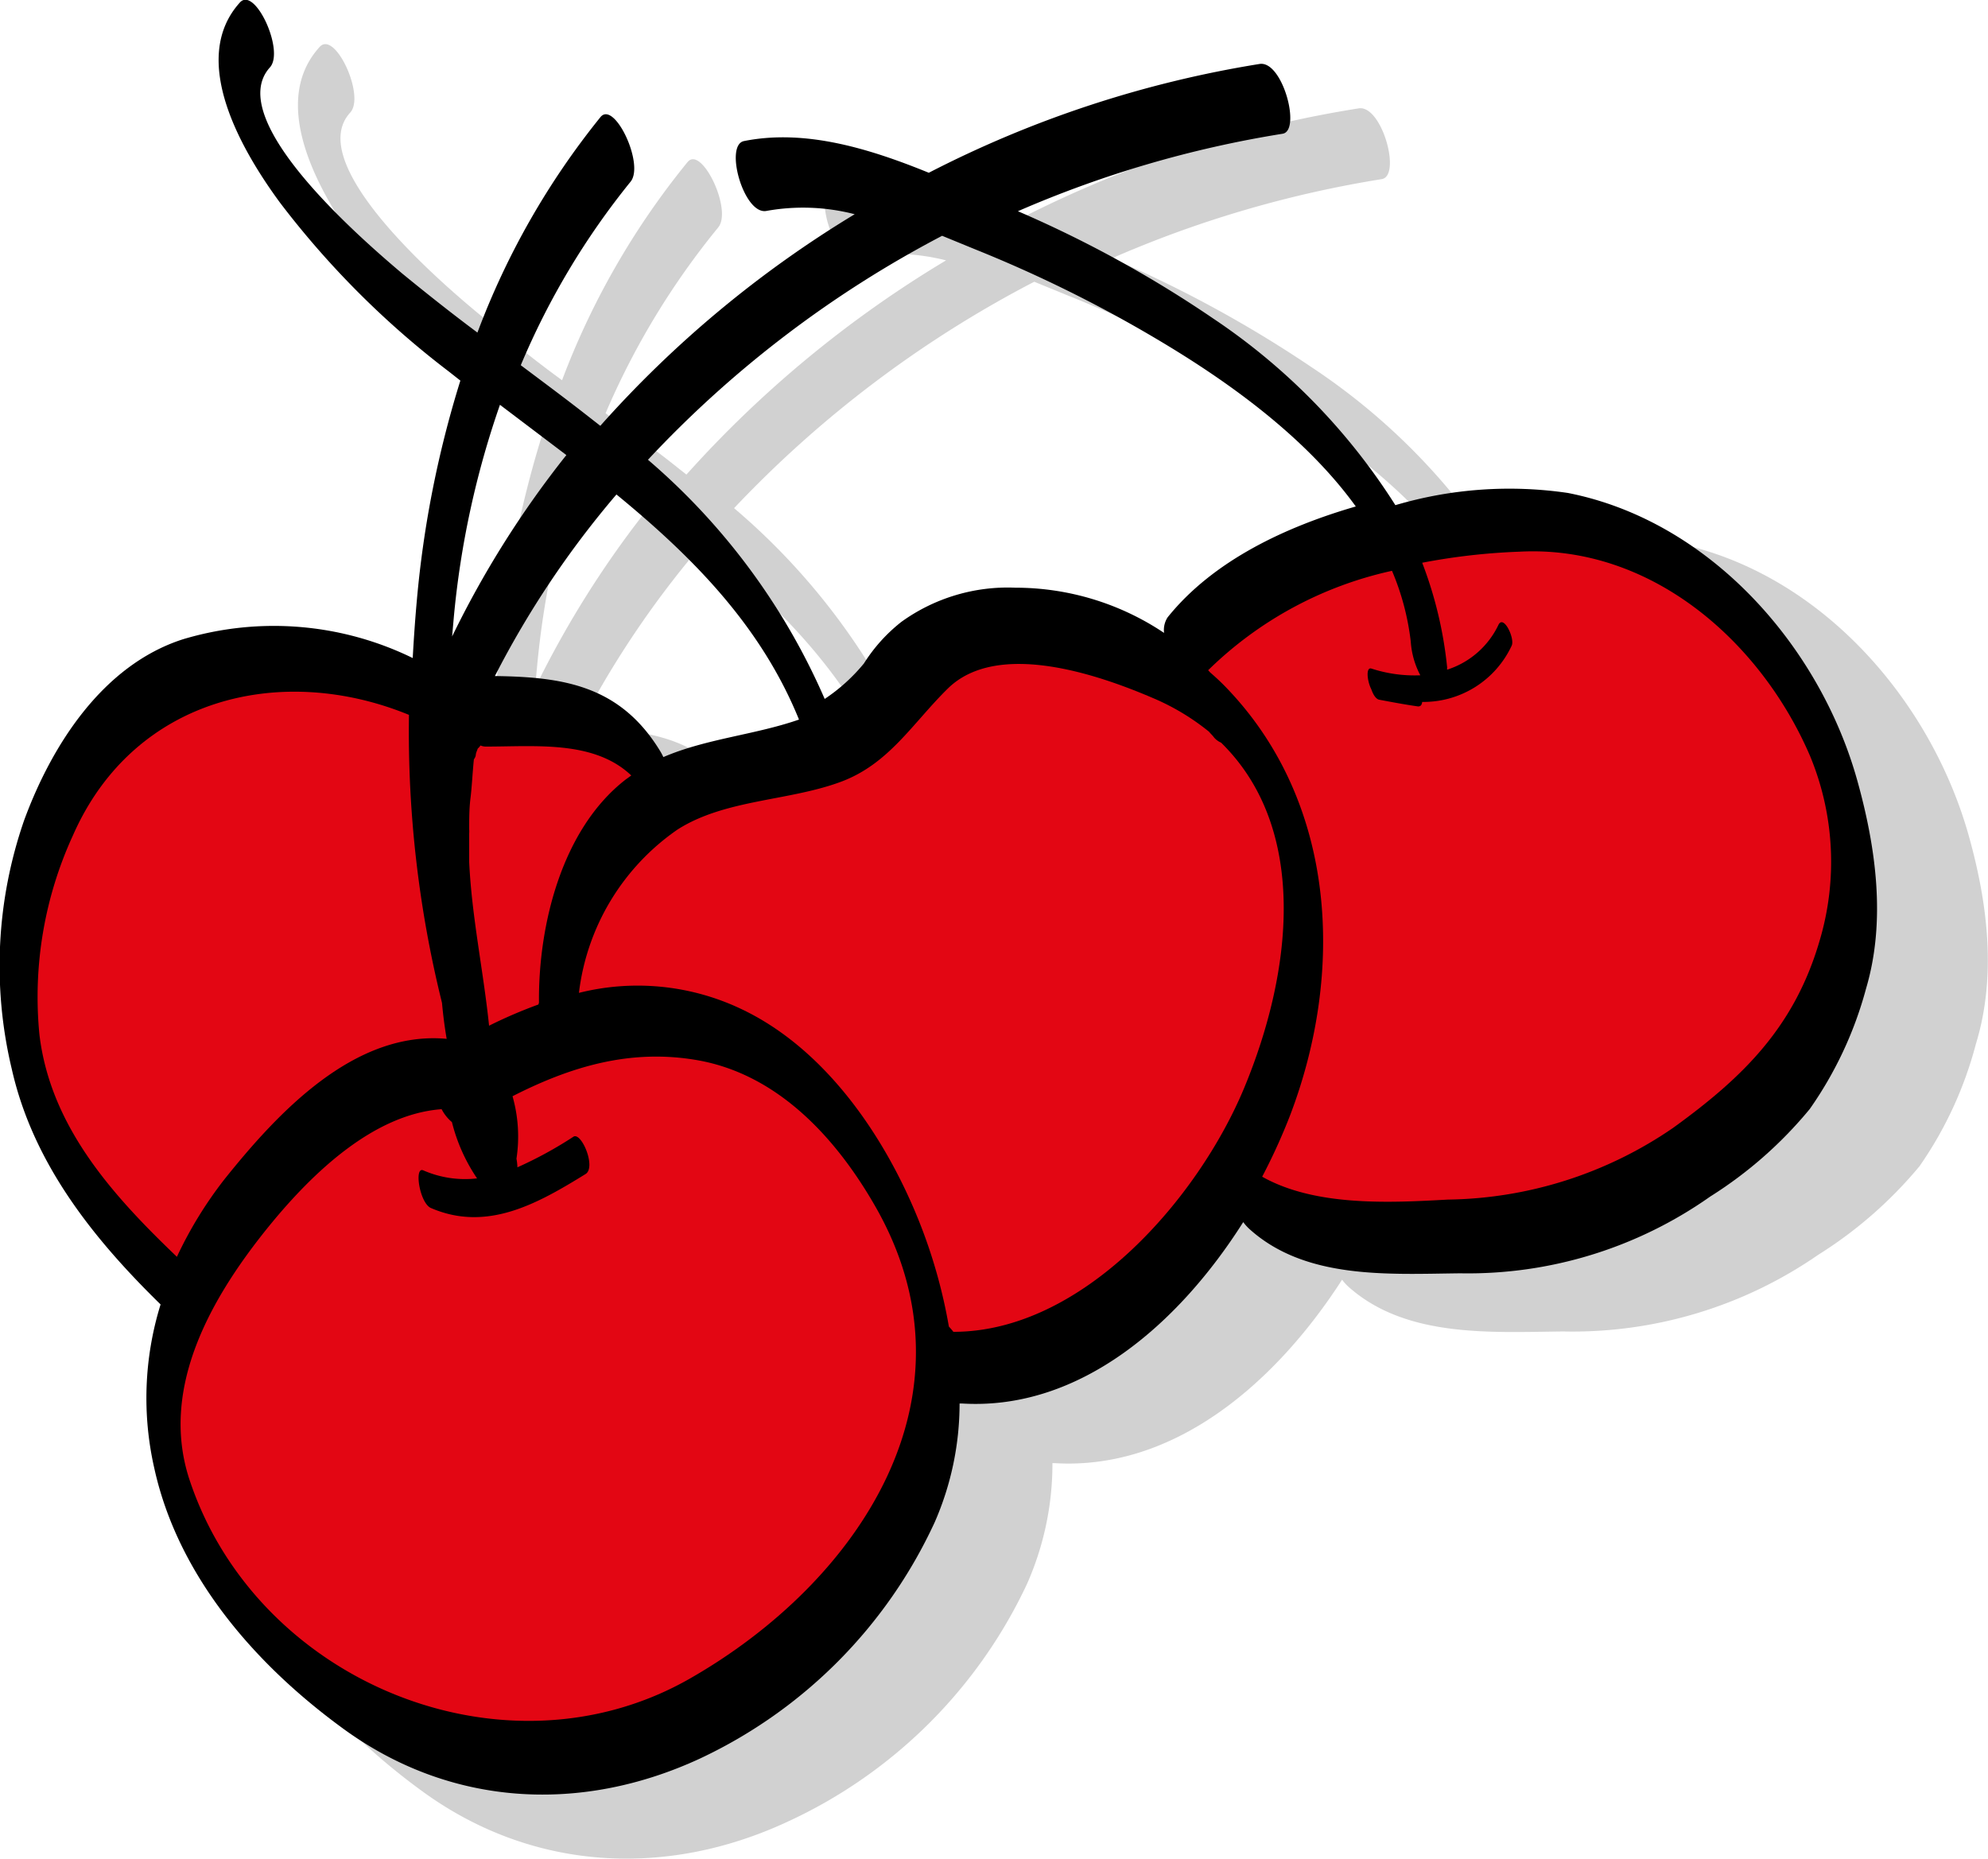
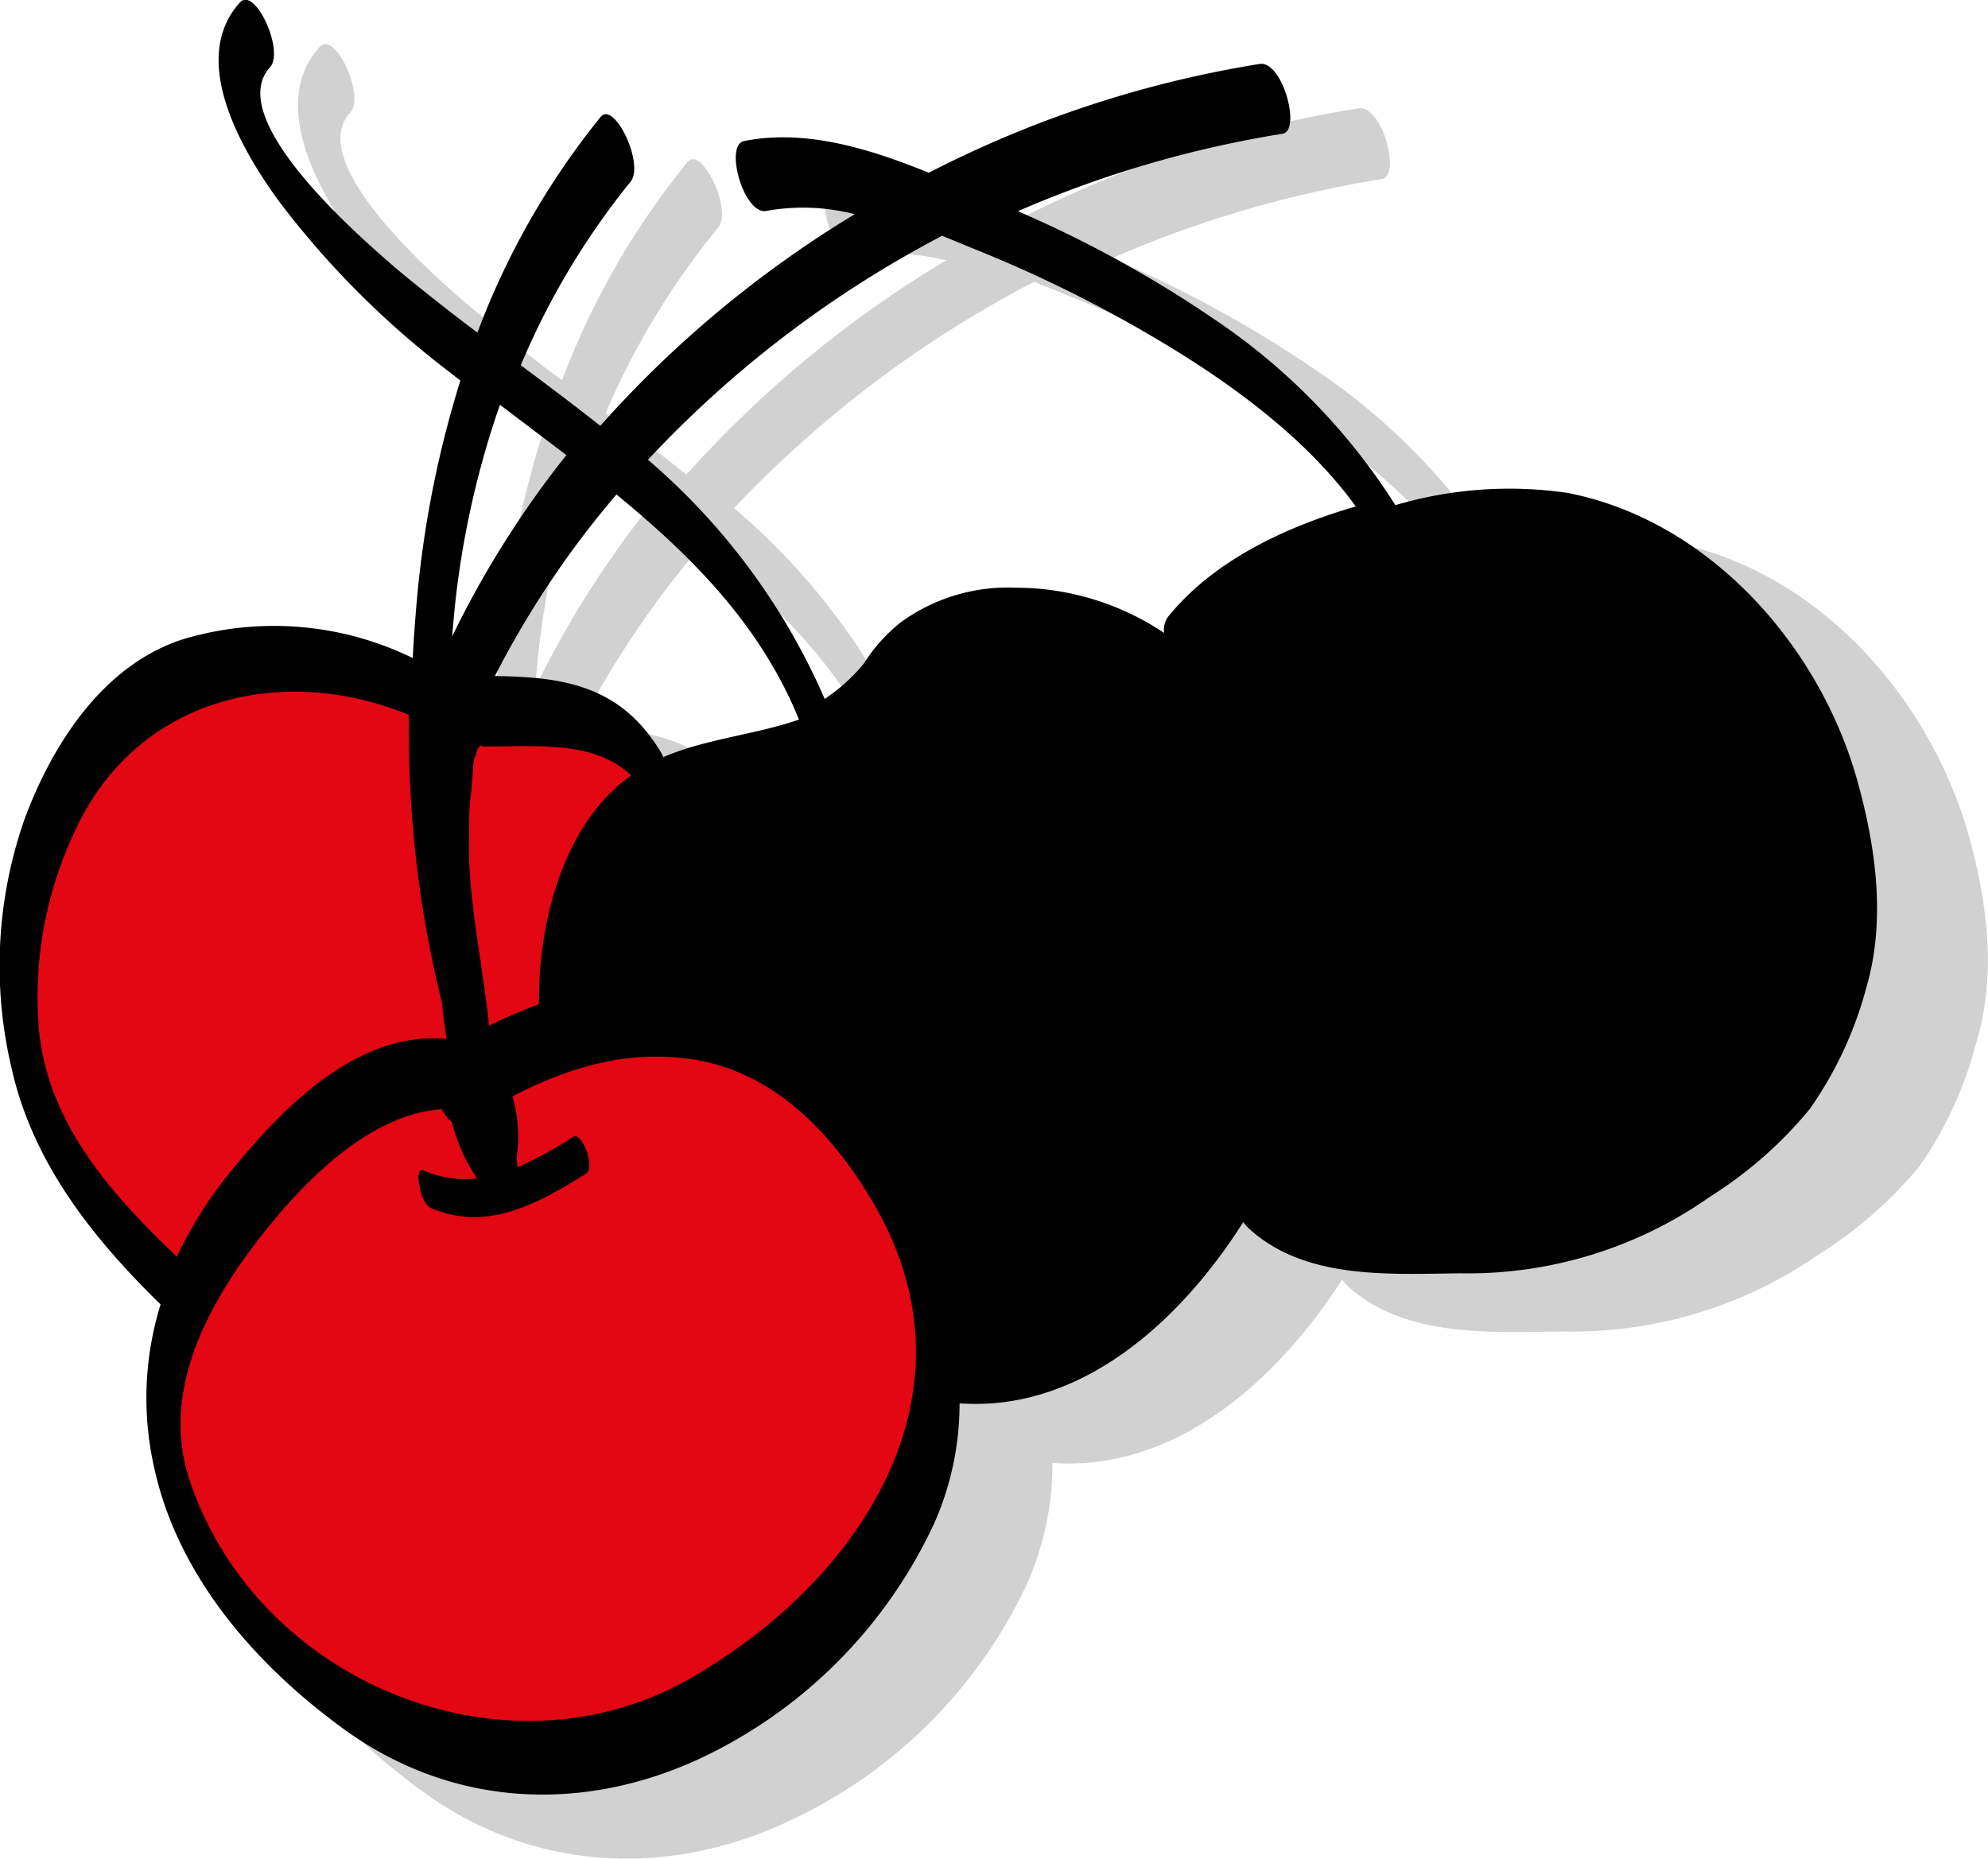
<svg xmlns="http://www.w3.org/2000/svg" viewBox="0 0 105.97 99.09">
  <defs>
    <style>.cls-1{fill:none;}.cls-2{fill:#1d1d1b;opacity:0.2;}.cls-3{fill:#e30613;}</style>
  </defs>
  <title>Element 4</title>
  <g id="Ebene_2" data-name="Ebene 2">
    <g id="Kirschen">
      <path class="cls-1" d="M33.33,41.55l.29-.21c-2-1.88-5.08-1.55-7.75-1.54a.72.72,0,0,1-.29-.06.56.56,0,0,1-.14.16c0,.12-.08.25-.11.37a.51.51,0,0,1-.1.21c-.07.68-.13,1.37-.18,2.06S25,43.65,25,44.21a1.69,1.69,0,0,1,0,.23v.12c0,.46,0,.93,0,1.4.14,2.94.76,5.81,1.06,8.72a25.09,25.09,0,0,1,2.63-1.13v-.1C28.66,49.36,29.9,44.2,33.33,41.55Z" />
      <path class="cls-1" d="M24.3,40.71c0,.38,0,.75,0,1.13,0-.37.06-.75.09-1.11Z" />
      <path class="cls-1" d="M26.65,21.58a47.81,47.81,0,0,0-2.46,11.33l-.09,1a52.08,52.08,0,0,1,6.09-9.67Z" />
      <path class="cls-1" d="M35.19,40a3.24,3.24,0,0,1,.17.32c2.31-1,4.87-1.18,7.23-2-2-5-5.67-8.68-9.73-12a50,50,0,0,0-6.48,9.68C30,36.09,33,36.51,35.19,40Z" />
-       <path class="cls-1" d="M24.13,46.21a3.37,3.37,0,0,1,.17.42c0-.66-.07-1.32-.07-2C24.21,45.17,24.17,45.69,24.13,46.21Z" />
+       <path class="cls-1" d="M24.13,46.21c0-.66-.07-1.32-.07-2C24.21,45.17,24.17,45.69,24.13,46.21Z" />
      <path class="cls-1" d="M65,39.61a1,1,0,0,1-.41-.32c-.07-.09-.16-.17-.23-.26a12.43,12.43,0,0,0-3-1.8c-2.86-1.25-8.26-3.09-10.91-.52-1.89,1.83-3.15,4-5.75,5-2.77,1-6.14.92-8.67,2.53a12.37,12.37,0,0,0-5.26,8.71,12.86,12.86,0,0,1,8.61.84C44,55.89,47.15,60.62,49,65.13a28.06,28.06,0,0,1,1.63,5.57,3.48,3.48,0,0,1,.24.28c6.92,0,13.06-7.12,15.5-13C68.88,51.84,69.79,44.2,65,39.61Z" />
      <path class="cls-1" d="M37.17,56.47c-3.6-.63-6.8.36-9.86,1.92a7.84,7.84,0,0,1,.21,3.33,2.79,2.79,0,0,1,.05.46,21.55,21.55,0,0,0,3-1.64c.43-.27,1.21,1.6.63,2C28.65,64.07,26,65.6,23,64.29c-.59-.25-.88-2.16-.39-2a5.55,5.55,0,0,0,2.87.43,9.39,9.39,0,0,1-1.34-3,2.25,2.25,0,0,1-.55-.69c-3.65.27-6.89,3.43-9.09,6.1-3,3.7-6,8.66-4.36,13.62,3.55,10.8,16.77,16.26,26.64,10.66,9.08-5.17,15.75-15.15,9.87-25.33C44.53,60.59,41.44,57.22,37.17,56.47Z" />
      <path class="cls-1" d="M23.81,55.38c-.11-.63-.19-1.27-.25-1.92A60,60,0,0,1,21.8,38.11C15,35.32,7.13,37.17,3.89,44.53A20.63,20.63,0,0,0,2.1,55.14C2.68,60.05,6,63.72,9.43,67A21.56,21.56,0,0,1,12,62.86C14.76,59.31,18.89,54.93,23.81,55.38Z" />
      <path class="cls-1" d="M43.93,37.26A9.55,9.55,0,0,0,46,35.37a8.76,8.76,0,0,1,2-2.22,9.7,9.7,0,0,1,6.08-1.82,14.23,14.23,0,0,1,7.92,2.41,1.24,1.24,0,0,1,.19-.83c2.45-3,6.34-4.84,10-5.91-2.71-3.75-6.87-6.71-10.62-8.93A70.32,70.32,0,0,0,52,13.3l-1.77-.73A58.66,58.66,0,0,0,34.51,24.51,35.27,35.27,0,0,1,43.93,37.26Z" />
      <path class="cls-1" d="M81,29.41a33.81,33.81,0,0,0-5.21.67,21.58,21.58,0,0,1,1.33,5.58.49.49,0,0,0,0,.12,4.57,4.57,0,0,0,2.74-2.4c.28-.54.88.75.7,1.12a5.19,5.19,0,0,1-4.77,3c0,.16-.08.26-.22.24-.7-.1-1.39-.23-2.08-.36-.17,0-.32-.28-.41-.55-.23-.45-.3-1.2,0-1.11a7.42,7.42,0,0,0,2.61.36,4.49,4.49,0,0,1-.55-1.83,13.66,13.66,0,0,0-1-3.77,20.14,20.14,0,0,0-9.8,5.3l.11.12c.29.25.57.51.84.79,5.91,6.12,6.34,15.18,3.41,22.84a31.73,31.73,0,0,1-1.48,3.25c2.84,1.6,6.82,1.39,9.9,1.22a21.7,21.7,0,0,0,12-3.82c3.75-2.72,6.48-5.4,7.82-10a14.73,14.73,0,0,0-.5-9.84C93.86,34.18,88,29,81,29.41Z" />
      <path class="cls-2" d="M104.91,44.43c-2.08-7.25-8-14-15.72-15.51a22,22,0,0,0-9.39.66,34.22,34.22,0,0,0-9.88-10,64.58,64.58,0,0,0-10.65-5.81A59.28,59.28,0,0,1,73.65,9.55c1.07-.17,0-4-1.24-3.77a60.19,60.19,0,0,0-18,5.86c-3.25-1.31-6.73-2.37-10-1.71-1.09.22,0,4,1.25,3.77a11.46,11.46,0,0,1,4.77.18A59.89,59.89,0,0,0,36.59,25.3l-1-.79c-1.09-.84-2.2-1.66-3.31-2.48a41.18,41.18,0,0,1,6-9.9c.78-.93-.88-4.4-1.63-3.49a41.55,41.55,0,0,0-6.69,11.63c-1.37-1-2.73-2.08-4-3.18C23.76,15.32,16.1,8.79,18.67,6c.81-.89-.81-4.4-1.63-3.5-2.83,3.11.17,8.09,2.19,10.81a48.48,48.48,0,0,0,9.13,9.14l.62.48a55.76,55.76,0,0,0-2.37,11.83c-.1,1-.17,2.07-.23,3.11a17.26,17.26,0,0,0-12.48-1c-4.38,1.39-7.16,5.73-8.63,9.75A23.83,23.83,0,0,0,4.59,60C5.75,65,9,69.1,12.68,72.65a16.94,16.94,0,0,0-.35,8.82c1.28,5.79,5.43,10.56,10.15,14,5.85,4.28,13,4.66,19.47,1.66A26.18,26.18,0,0,0,54.74,84.45,15.81,15.81,0,0,0,56.1,78l.12,0c6.47.39,11.85-4.39,15.32-9.78a2.51,2.51,0,0,0,.31.35c3.06,2.76,7.6,2.45,11.48,2.41A23,23,0,0,0,96.91,66.9a22.65,22.65,0,0,0,5.41-4.73,20.45,20.45,0,0,0,3-6.5C106.45,52,105.94,48.05,104.91,44.43Zm-76.29-8.8a47.09,47.09,0,0,1,2.51-11.47c1.19.91,2.4,1.8,3.6,2.71a52.5,52.5,0,0,0-6.2,9.79C28.56,36.32,28.58,36,28.62,35.63ZM40,43.17l-.18-.32c-2.19-3.58-5.33-4-9-4A50.91,50.91,0,0,1,37.45,29c4.14,3.37,7.86,7.12,9.92,12.15C45,42,42.36,42.16,40,43.17ZM67.4,35.63a1.24,1.24,0,0,0-.19.83A14.62,14.62,0,0,0,59.14,34a10,10,0,0,0-6.2,1.84,8.87,8.87,0,0,0-2.07,2.25A9.37,9.37,0,0,1,48.74,40a35.67,35.67,0,0,0-9.61-12.91,60.07,60.07,0,0,1,16-12.07l1.81.74a74,74,0,0,1,9.84,4.82c3.82,2.25,8,5.24,10.82,9C73.87,30.73,69.9,32.55,67.4,35.63Z" />
      <path d="M99,41.6c-2-7.16-7.86-13.83-15.42-15.32a21.46,21.46,0,0,0-9.2.65A33.55,33.55,0,0,0,64.7,17a62.28,62.28,0,0,0-10.44-5.74A58.5,58.5,0,0,1,68.37,7.13c1-.16,0-3.92-1.23-3.72a58.82,58.82,0,0,0-17.63,5.8c-3.19-1.3-6.6-2.34-9.85-1.69-1.07.21,0,4,1.22,3.72a11,11,0,0,1,4.68.18A58.89,58.89,0,0,0,32,22.7l-1-.78c-1.07-.83-2.16-1.64-3.24-2.45a40.33,40.33,0,0,1,5.85-9.78c.76-.92-.86-4.35-1.6-3.45a41.28,41.28,0,0,0-6.56,11.49c-1.34-1-2.67-2.05-4-3.14-2.07-1.75-9.59-8.21-7.06-11,.79-.88-.8-4.34-1.6-3.46-2.78,3.07.17,8,2.14,10.68a47.3,47.3,0,0,0,9,9l.61.48A55.8,55.8,0,0,0,22.22,32c-.09,1-.16,2-.22,3.08a16.85,16.85,0,0,0-12.25-1c-4.29,1.38-7,5.67-8.46,9.64A23.66,23.66,0,0,0,.63,57c1.13,5,4.31,9,7.93,12.54a16.84,16.84,0,0,0-.34,8.71c1.25,5.72,5.33,10.43,10,13.85,5.74,4.23,12.74,4.6,19.11,1.64A25.87,25.87,0,0,0,49.82,81.16a15.78,15.78,0,0,0,1.33-6.34l.12,0c6.35.39,11.62-4.33,15-9.67a2.59,2.59,0,0,0,.31.35c3,2.73,7.45,2.42,11.26,2.38a22.4,22.4,0,0,0,13.32-4.09,22.13,22.13,0,0,0,5.31-4.67,20.33,20.33,0,0,0,3-6.42C100.54,49.09,100,45.18,99,41.6ZM24.19,32.91a47.81,47.81,0,0,1,2.46-11.33l3.54,2.68a52.08,52.08,0,0,0-6.09,9.67Zm11.17,7.45a3.24,3.24,0,0,0-.17-.32c-2.15-3.53-5.23-3.95-8.81-4a50,50,0,0,1,6.48-9.68c4.06,3.33,7.7,7,9.73,12C40.23,39.18,37.67,39.37,35.36,40.36Zm26.88-7.45a1.24,1.24,0,0,0-.19.83,14.23,14.23,0,0,0-7.92-2.41,9.7,9.7,0,0,0-6.08,1.82,8.76,8.76,0,0,0-2,2.22,9.55,9.55,0,0,1-2.09,1.89,35.27,35.27,0,0,0-9.42-12.75A58.66,58.66,0,0,1,50.22,12.57L52,13.3a70.32,70.32,0,0,1,9.65,4.77c3.75,2.22,7.91,5.18,10.62,8.93C68.58,28.07,64.69,29.86,62.24,32.91Z" />
      <path class="cls-3" d="M28.7,53.55a25.09,25.09,0,0,0-2.63,1.13c-.3-2.91-.92-5.78-1.06-8.72,0-.47,0-.94,0-1.4v-.12a1.69,1.69,0,0,0,0-.23c0-.56,0-1.12.07-1.67s.11-1.38.18-2.06a.51.51,0,0,0,.1-.21c0-.12.07-.25.11-.37a.56.56,0,0,0,.14-.16.72.72,0,0,0,.29.06c2.67,0,5.77-.34,7.75,1.54l-.29.21c-3.43,2.65-4.67,7.81-4.63,11.9Z" />
      <path d="M24.29,41.84c0-.38,0-.75,0-1.13l.08,0C24.35,41.09,24.31,41.47,24.29,41.84Z" />
      <path d="M24.3,46.63a3.37,3.37,0,0,0-.17-.42c0-.52.08-1,.1-1.56C24.23,45.31,24.26,46,24.3,46.63Z" />
      <path class="cls-3" d="M2.1,55.14A20.63,20.63,0,0,1,3.89,44.53C7.13,37.17,15,35.32,21.8,38.11a60,60,0,0,0,1.76,15.35c.06.65.14,1.29.25,1.92-4.92-.45-9,3.93-11.84,7.48A21.56,21.56,0,0,0,9.43,67C6,63.72,2.68,60.05,2.1,55.14Z" />
      <path class="cls-3" d="M36.73,89.51c-9.87,5.6-23.09.14-26.64-10.66-1.63-5,1.33-9.92,4.36-13.62,2.2-2.67,5.44-5.83,9.09-6.1a2.25,2.25,0,0,0,.55.69,9.39,9.39,0,0,0,1.34,3,5.55,5.55,0,0,1-2.87-.43c-.49-.21-.2,1.7.39,2,3,1.31,5.7-.22,8.26-1.8.58-.35-.2-2.22-.63-2a21.55,21.55,0,0,1-3,1.64,2.79,2.79,0,0,0-.05-.46,7.84,7.84,0,0,0-.21-3.33c3.06-1.56,6.26-2.55,9.86-1.92,4.27.75,7.36,4.12,9.43,7.71C52.48,74.36,45.81,84.34,36.73,89.51Z" />
-       <path class="cls-3" d="M50.82,71a3.48,3.48,0,0,0-.24-.28A28.06,28.06,0,0,0,49,65.13c-1.8-4.51-5-9.24-9.53-11.36a12.86,12.86,0,0,0-8.61-.84,12.37,12.37,0,0,1,5.26-8.71c2.53-1.61,5.9-1.51,8.67-2.53,2.6-.95,3.86-3.15,5.75-5,2.65-2.57,8-.73,10.91.52a12.43,12.43,0,0,1,3,1.8c.07.09.16.17.23.26a1,1,0,0,0,.41.32C69.79,44.2,68.88,51.84,66.32,58,63.88,63.86,57.74,71,50.82,71Z" />
-       <path class="cls-3" d="M97,50.13c-1.34,4.61-4.07,7.29-7.82,10a21.7,21.7,0,0,1-12,3.82c-3.08.17-7.06.38-9.9-1.22a31.73,31.73,0,0,0,1.48-3.25c2.93-7.66,2.5-16.72-3.41-22.84-.27-.28-.55-.54-.84-.79l-.11-.12a20.14,20.14,0,0,1,9.8-5.3,13.66,13.66,0,0,1,1,3.77A4.49,4.49,0,0,0,75.71,36a7.42,7.42,0,0,1-2.61-.36c-.3-.09-.23.66,0,1.11.09.27.24.51.41.55.69.13,1.38.26,2.08.36.14,0,.2-.08.22-.24a5.19,5.19,0,0,0,4.77-3c.18-.37-.42-1.66-.7-1.12a4.57,4.57,0,0,1-2.74,2.4.49.49,0,0,1,0-.12,21.58,21.58,0,0,0-1.33-5.58A33.81,33.81,0,0,1,81,29.41c7-.37,12.85,4.77,15.48,10.88A14.73,14.73,0,0,1,97,50.13Z" />
    </g>
  </g>
</svg>